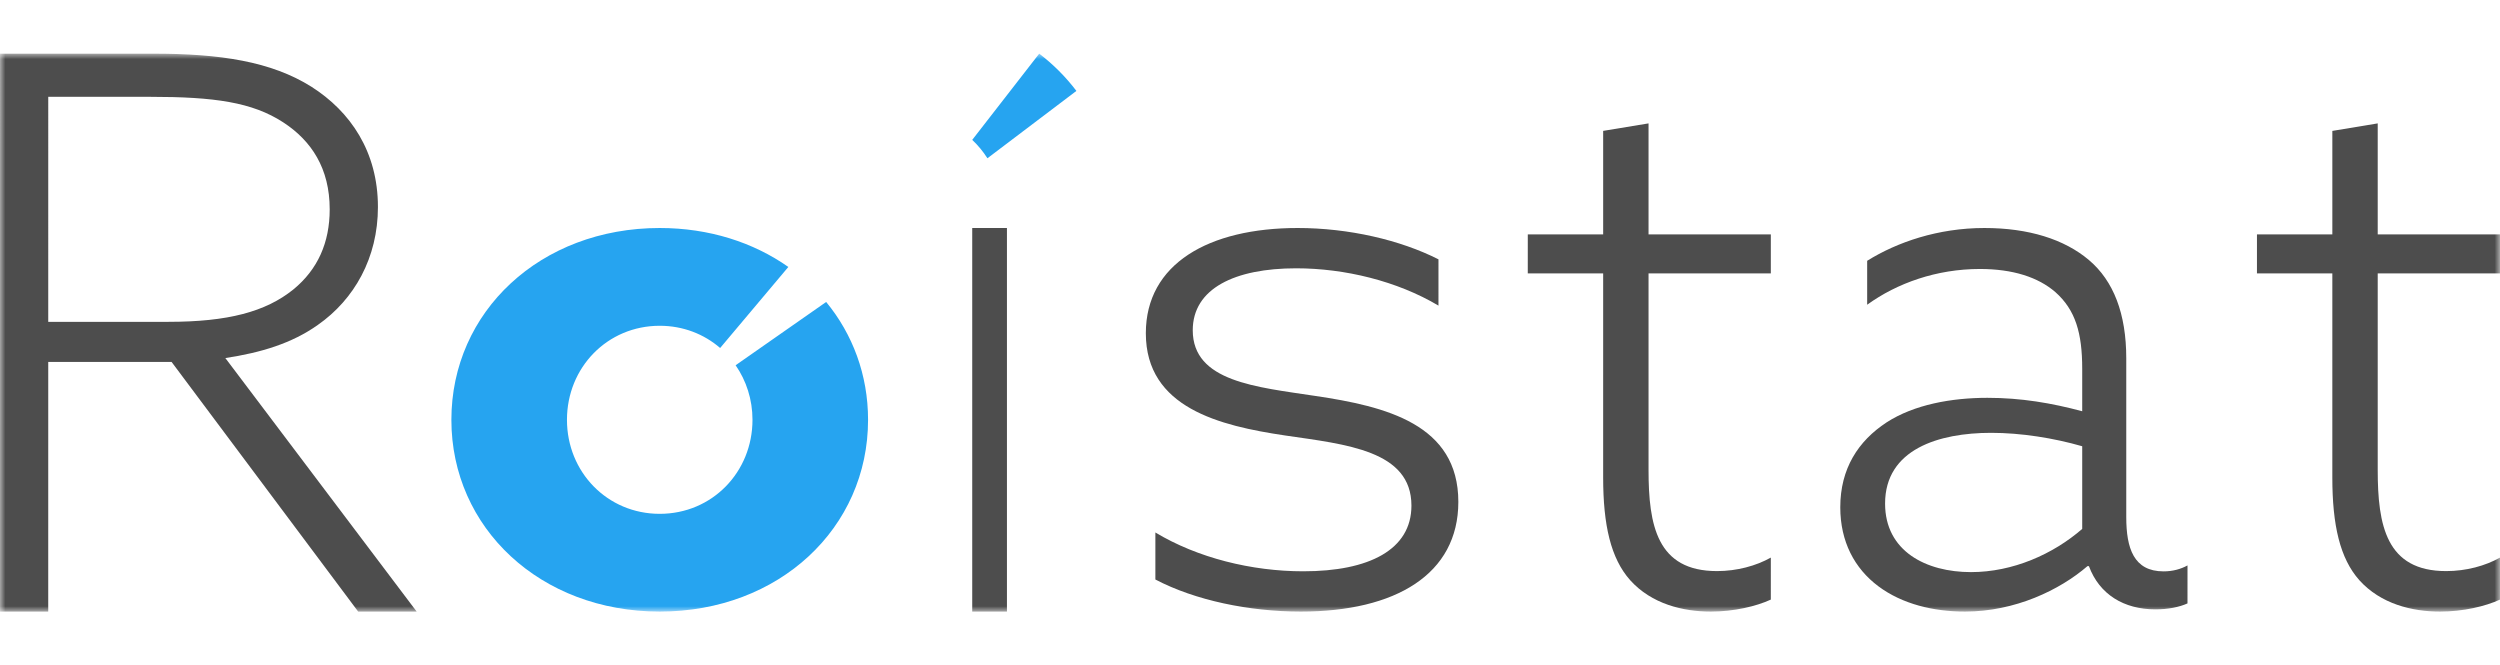
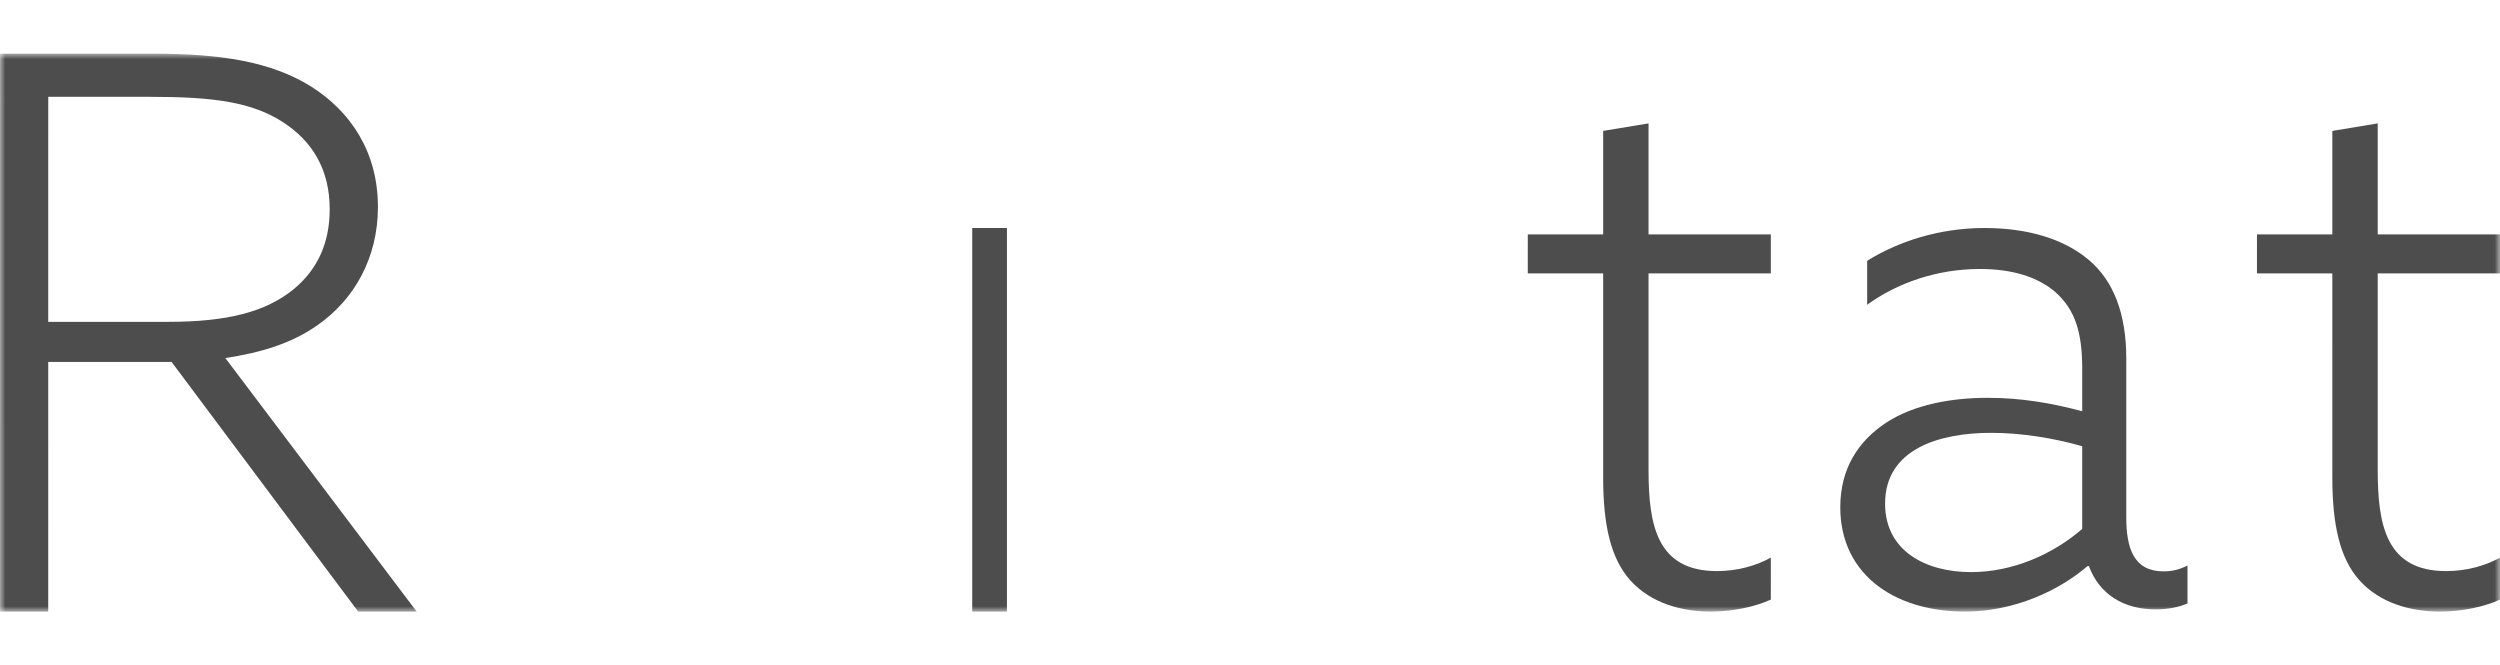
<svg xmlns="http://www.w3.org/2000/svg" width="233" height="62" viewBox="0 0 233 62" fill="none">
  <mask id="mask0_1611_22406" style="mask-type:alpha" maskUnits="userSpaceOnUse" x="0" y="5" width="233" height="52">
    <path fill-rule="evenodd" clip-rule="evenodd" d="M0 5H233V57H0V5Z" fill="white" />
  </mask>
  <g mask="url(#mask0_1611_22406)">
-     <path fill-rule="evenodd" clip-rule="evenodd" d="M15.696 29.995C21.222 29.995 24.76 29.062 27.339 26.979C29.623 25.111 30.728 22.598 30.728 19.51C30.728 15.703 29.035 13.117 26.382 11.393C23.507 9.526 19.971 9.024 14.002 9.024H4.497L4.496 29.995H15.696ZM0.001 5L14.296 5.001C20.486 5.001 25.276 5.72 29.035 8.091C32.645 10.388 35.223 14.122 35.223 19.294C35.224 24.034 33.013 27.912 29.623 30.282C27.192 32.007 24.318 32.868 21.002 33.371L38.833 56.999L33.381 57L15.99 33.73H4.496L4.495 56.999H0L0.001 5Z" fill="#4D4D4D" />
+     <path fill-rule="evenodd" clip-rule="evenodd" d="M15.696 29.995C21.222 29.995 24.76 29.062 27.339 26.979C29.623 25.111 30.728 22.598 30.728 19.51C30.728 15.703 29.035 13.117 26.382 11.393C23.507 9.526 19.971 9.024 14.002 9.024H4.497L4.496 29.995ZM0.001 5L14.296 5.001C20.486 5.001 25.276 5.72 29.035 8.091C32.645 10.388 35.223 14.122 35.223 19.294C35.224 24.034 33.013 27.912 29.623 30.282C27.192 32.007 24.318 32.868 21.002 33.371L38.833 56.999L33.381 57L15.99 33.73H4.496L4.495 56.999H0L0.001 5Z" fill="#4D4D4D" />
    <path fill-rule="evenodd" clip-rule="evenodd" d="M90.612 21.25H93.847L93.847 57H90.611L90.612 21.25Z" fill="#4D4D4D" />
-     <path fill-rule="evenodd" clip-rule="evenodd" d="M107.681 49.627C111.609 51.992 116.648 53.245 121.465 53.245C127.616 53.245 131.545 51.227 131.546 47.124C131.545 41.977 125.467 41.42 119.762 40.585C113.685 39.681 106.792 38.012 106.792 31.057C106.793 24.588 112.647 21.25 120.948 21.25C125.69 21.25 130.509 22.363 134.066 24.171L134.065 28.483C130.212 26.189 125.32 25.006 120.8 25.006C115.093 25.006 111.166 26.884 111.164 30.779C111.166 35.578 117.094 36.065 122.577 36.9C129.173 37.874 135.917 39.542 135.917 46.776C135.917 53.523 130.062 57 121.243 57C116.426 57 111.386 55.956 107.681 54.009V49.627Z" fill="#4D4D4D" />
    <path fill-rule="evenodd" clip-rule="evenodd" d="M149.414 44.488L149.415 25.478H142.389L142.39 21.843H149.415V12.198L153.644 11.5V21.844H165.041V25.478H153.644V43.79C153.644 48.962 154.431 53.225 160.023 53.226C161.886 53.225 163.678 52.736 165.041 51.967L165.04 55.882C163.678 56.51 161.6 57 159.449 57C156.869 57 153.93 56.301 151.922 54.063C150.13 52.037 149.414 48.962 149.414 44.488Z" fill="#4D4D4D" />
    <path fill-rule="evenodd" clip-rule="evenodd" d="M194.062 49.294V41.59C191.417 40.826 188.356 40.34 185.571 40.34C180.7 40.34 175.689 41.866 175.69 46.934C175.689 51.377 179.516 53.32 183.692 53.321C187.59 53.321 191.347 51.655 194.062 49.294ZM175.062 54.639C172.836 52.974 171.514 50.475 171.514 47.282C171.514 43.672 173.184 41.103 175.828 39.368C178.404 37.703 181.883 37.078 185.224 37.077C188.356 37.077 191.208 37.563 194.062 38.328V34.371C194.062 31.039 193.436 28.887 191.557 27.221C189.956 25.833 187.591 25.069 184.528 25.069C180.492 25.069 176.804 26.387 174.02 28.401V24.306C176.804 22.569 180.631 21.251 184.946 21.25C189.052 21.251 192.392 22.292 194.689 24.236C196.984 26.18 198.168 29.234 198.168 33.4V48.185C198.167 51.1 198.862 53.253 201.647 53.252C202.482 53.252 203.248 53.045 203.875 52.697L203.874 56.238C203.109 56.584 202.065 56.793 200.881 56.793C197.958 56.793 195.662 55.404 194.688 52.766H194.549C191.974 54.988 187.799 57 183.136 57C180.213 57 177.29 56.306 175.062 54.639Z" fill="#4D4D4D" />
    <path fill-rule="evenodd" clip-rule="evenodd" d="M217.373 44.49L217.374 25.478H210.348L210.349 21.844H217.374V12.2L221.603 11.5V21.844H233V25.478H221.603V43.79C221.603 48.963 222.39 53.226 227.982 53.226C229.845 53.226 231.637 52.736 233 51.968L232.999 55.882C231.637 56.511 229.559 57 227.408 57C224.828 57 221.889 56.302 219.881 54.064C218.089 52.038 217.373 48.963 217.373 44.49Z" fill="#4D4D4D" />
-     <path fill-rule="evenodd" clip-rule="evenodd" d="M68.56 34.041C69.551 35.473 70.132 37.223 70.132 39.126C70.132 43.995 66.377 47.889 61.486 47.889C56.598 47.889 52.841 43.993 52.841 39.126C52.841 34.258 56.598 30.362 61.488 30.362C63.669 30.362 65.621 31.141 67.117 32.433L73.473 24.88C70.222 22.593 66.1 21.251 61.488 21.25C50.361 21.25 42.07 29.04 42.069 39.126C42.069 49.211 50.361 57 61.486 57C72.612 57.001 80.903 49.212 80.903 39.127C80.903 34.936 79.469 31.147 76.999 28.143L68.56 34.041Z" fill="#26A4F0" />
-     <path fill-rule="evenodd" clip-rule="evenodd" d="M92.028 14.75L100.32 8.473C99.327 7.164 98.164 5.997 96.855 5L90.611 13.037C91.148 13.539 91.622 14.115 92.028 14.75Z" fill="#26A4F0" />
  </g>
</svg>